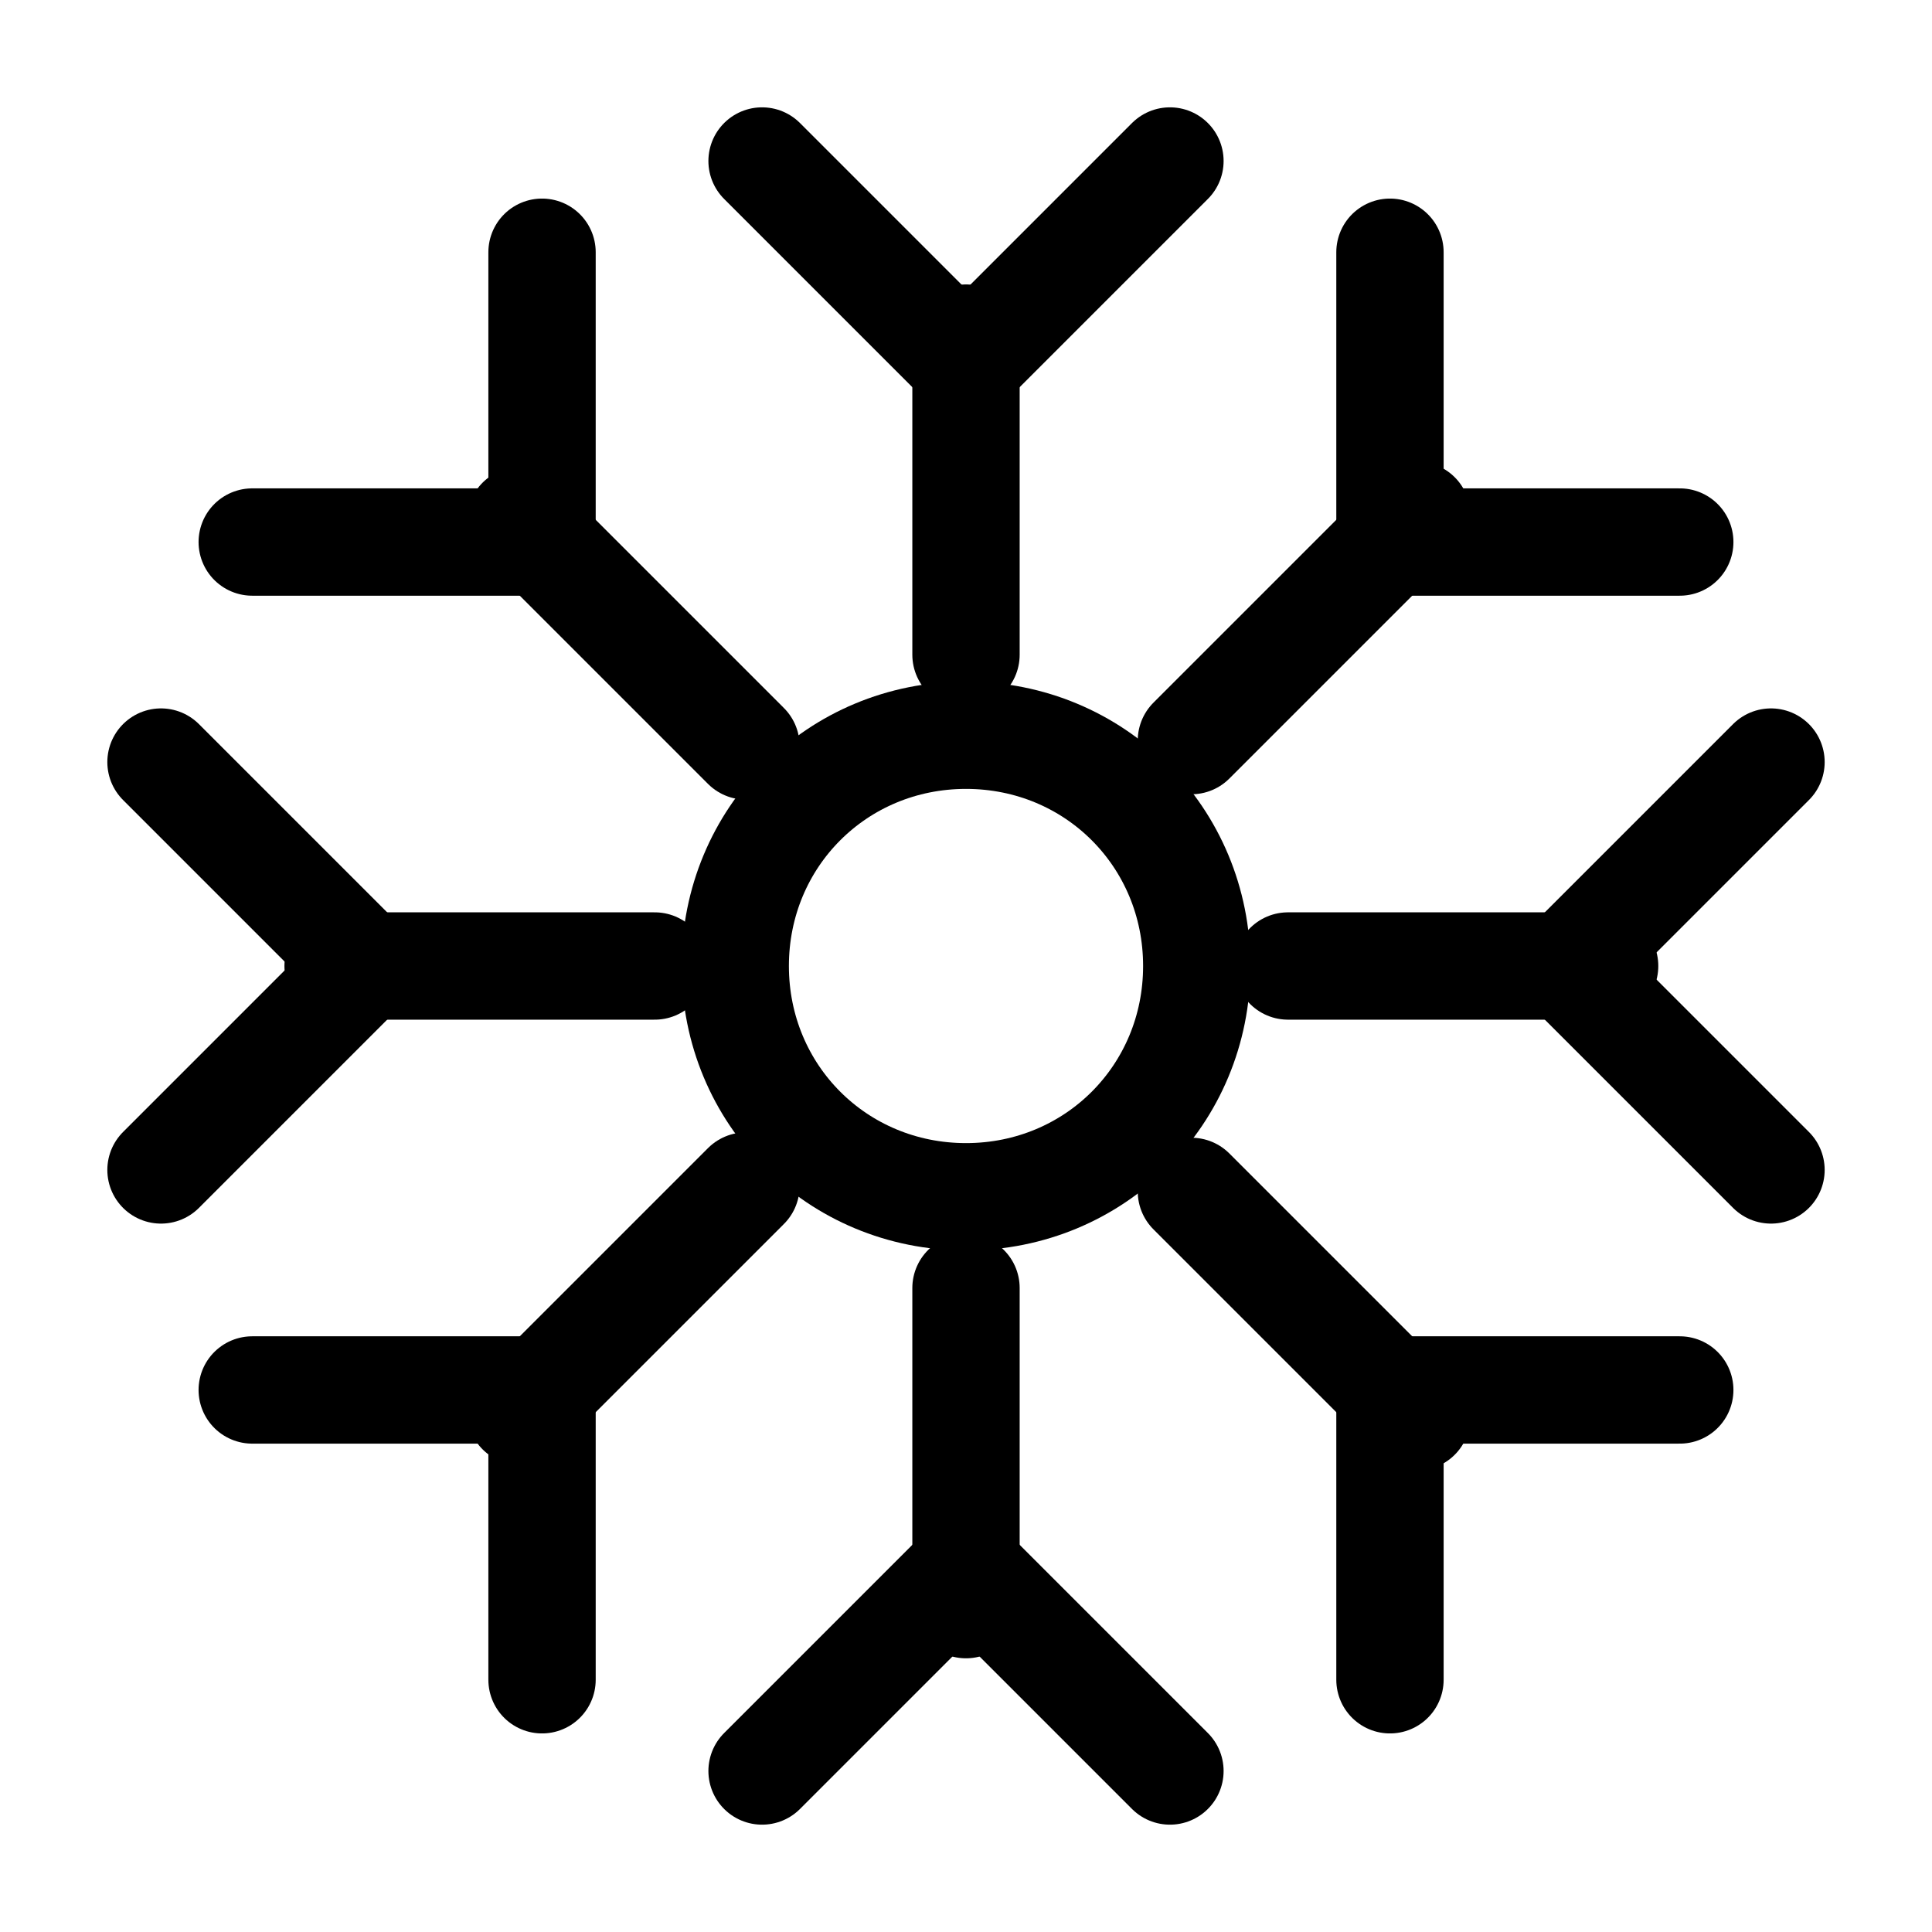
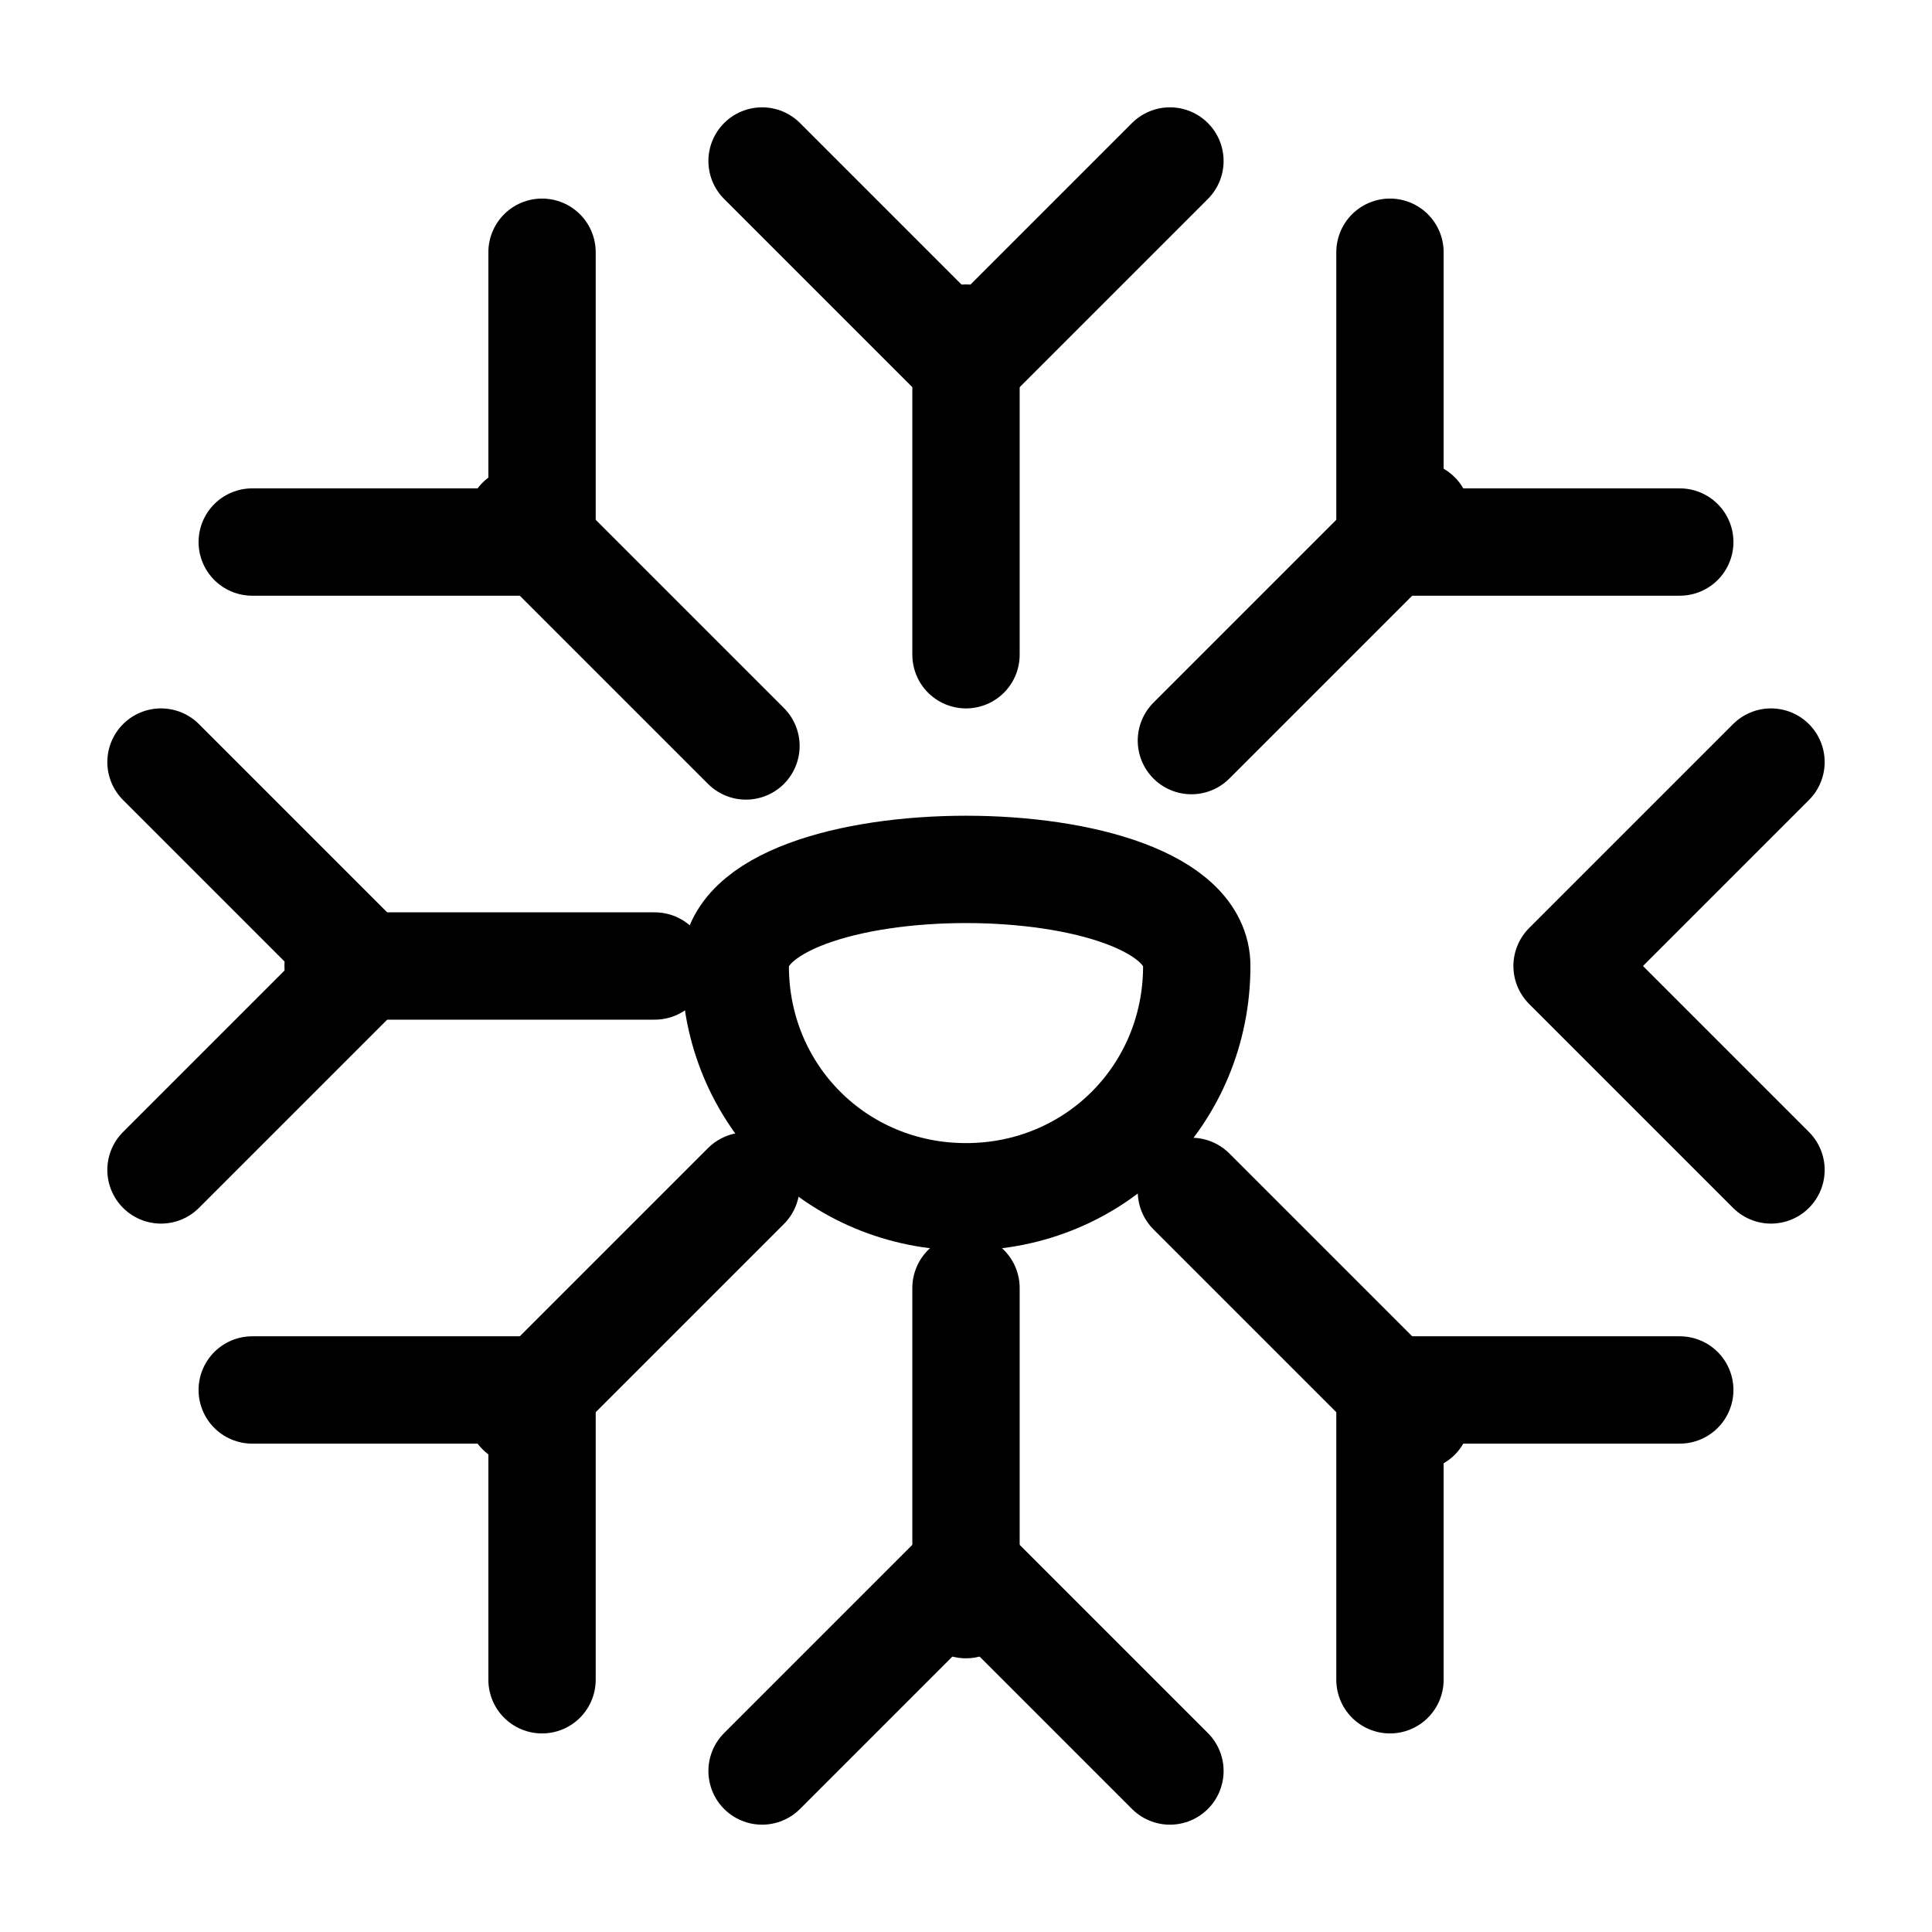
<svg xmlns="http://www.w3.org/2000/svg" version="1.1" id="레이어_1" x="0px" y="0px" viewBox="0 0 36 36" style="enable-background:new 0 0 36 36;" xml:space="preserve">
  <style type="text/css">
	.st0{fill:none;stroke:#000000;stroke-width:2;stroke-linecap:round;stroke-linejoin:round;}
</style>
  <g>
    <g>
      <g>
        <line class="st0" x1="18" y1="24" x2="18" y2="29.9" />
        <line class="st0" x1="18" y1="6.3" x2="18" y2="12.2" />
        <polyline class="st0" points="21.8,3 18,6.8 14.2,3    " />
        <polyline class="st0" points="14.2,33 18,29.2 21.8,33    " />
      </g>
      <g>
        <line class="st0" x1="22.2" y1="22.2" x2="26.4" y2="26.4" />
        <line class="st0" x1="9.7" y1="9.7" x2="13.9" y2="13.9" />
        <polyline class="st0" points="10.1,4.7 10.1,10.1 4.7,10.1    " />
        <polyline class="st0" points="25.9,31.3 25.9,25.9 31.3,25.9    " />
      </g>
      <g>
-         <line class="st0" x1="24" y1="18" x2="29.9" y2="18" />
        <line class="st0" x1="6.3" y1="18" x2="12.2" y2="18" />
        <polyline class="st0" points="3,14.2 6.8,18 3,21.8    " />
        <polyline class="st0" points="33,21.8 29.2,18 33,14.2    " />
      </g>
      <g>
        <line class="st0" x1="22.2" y1="13.8" x2="26.4" y2="9.6" />
        <line class="st0" x1="9.7" y1="26.3" x2="13.9" y2="22.1" />
        <polyline class="st0" points="4.7,25.9 10.1,25.9 10.1,31.3    " />
        <polyline class="st0" points="31.3,10.1 25.9,10.1 25.9,4.7    " />
      </g>
    </g>
-     <path class="st0" d="M22.3,18c0,2.4-1.9,4.3-4.3,4.3s-4.3-1.9-4.3-4.3s1.9-4.3,4.3-4.3S22.3,15.6,22.3,18z" />
+     <path class="st0" d="M22.3,18c0,2.4-1.9,4.3-4.3,4.3s-4.3-1.9-4.3-4.3S22.3,15.6,22.3,18z" />
  </g>
</svg>